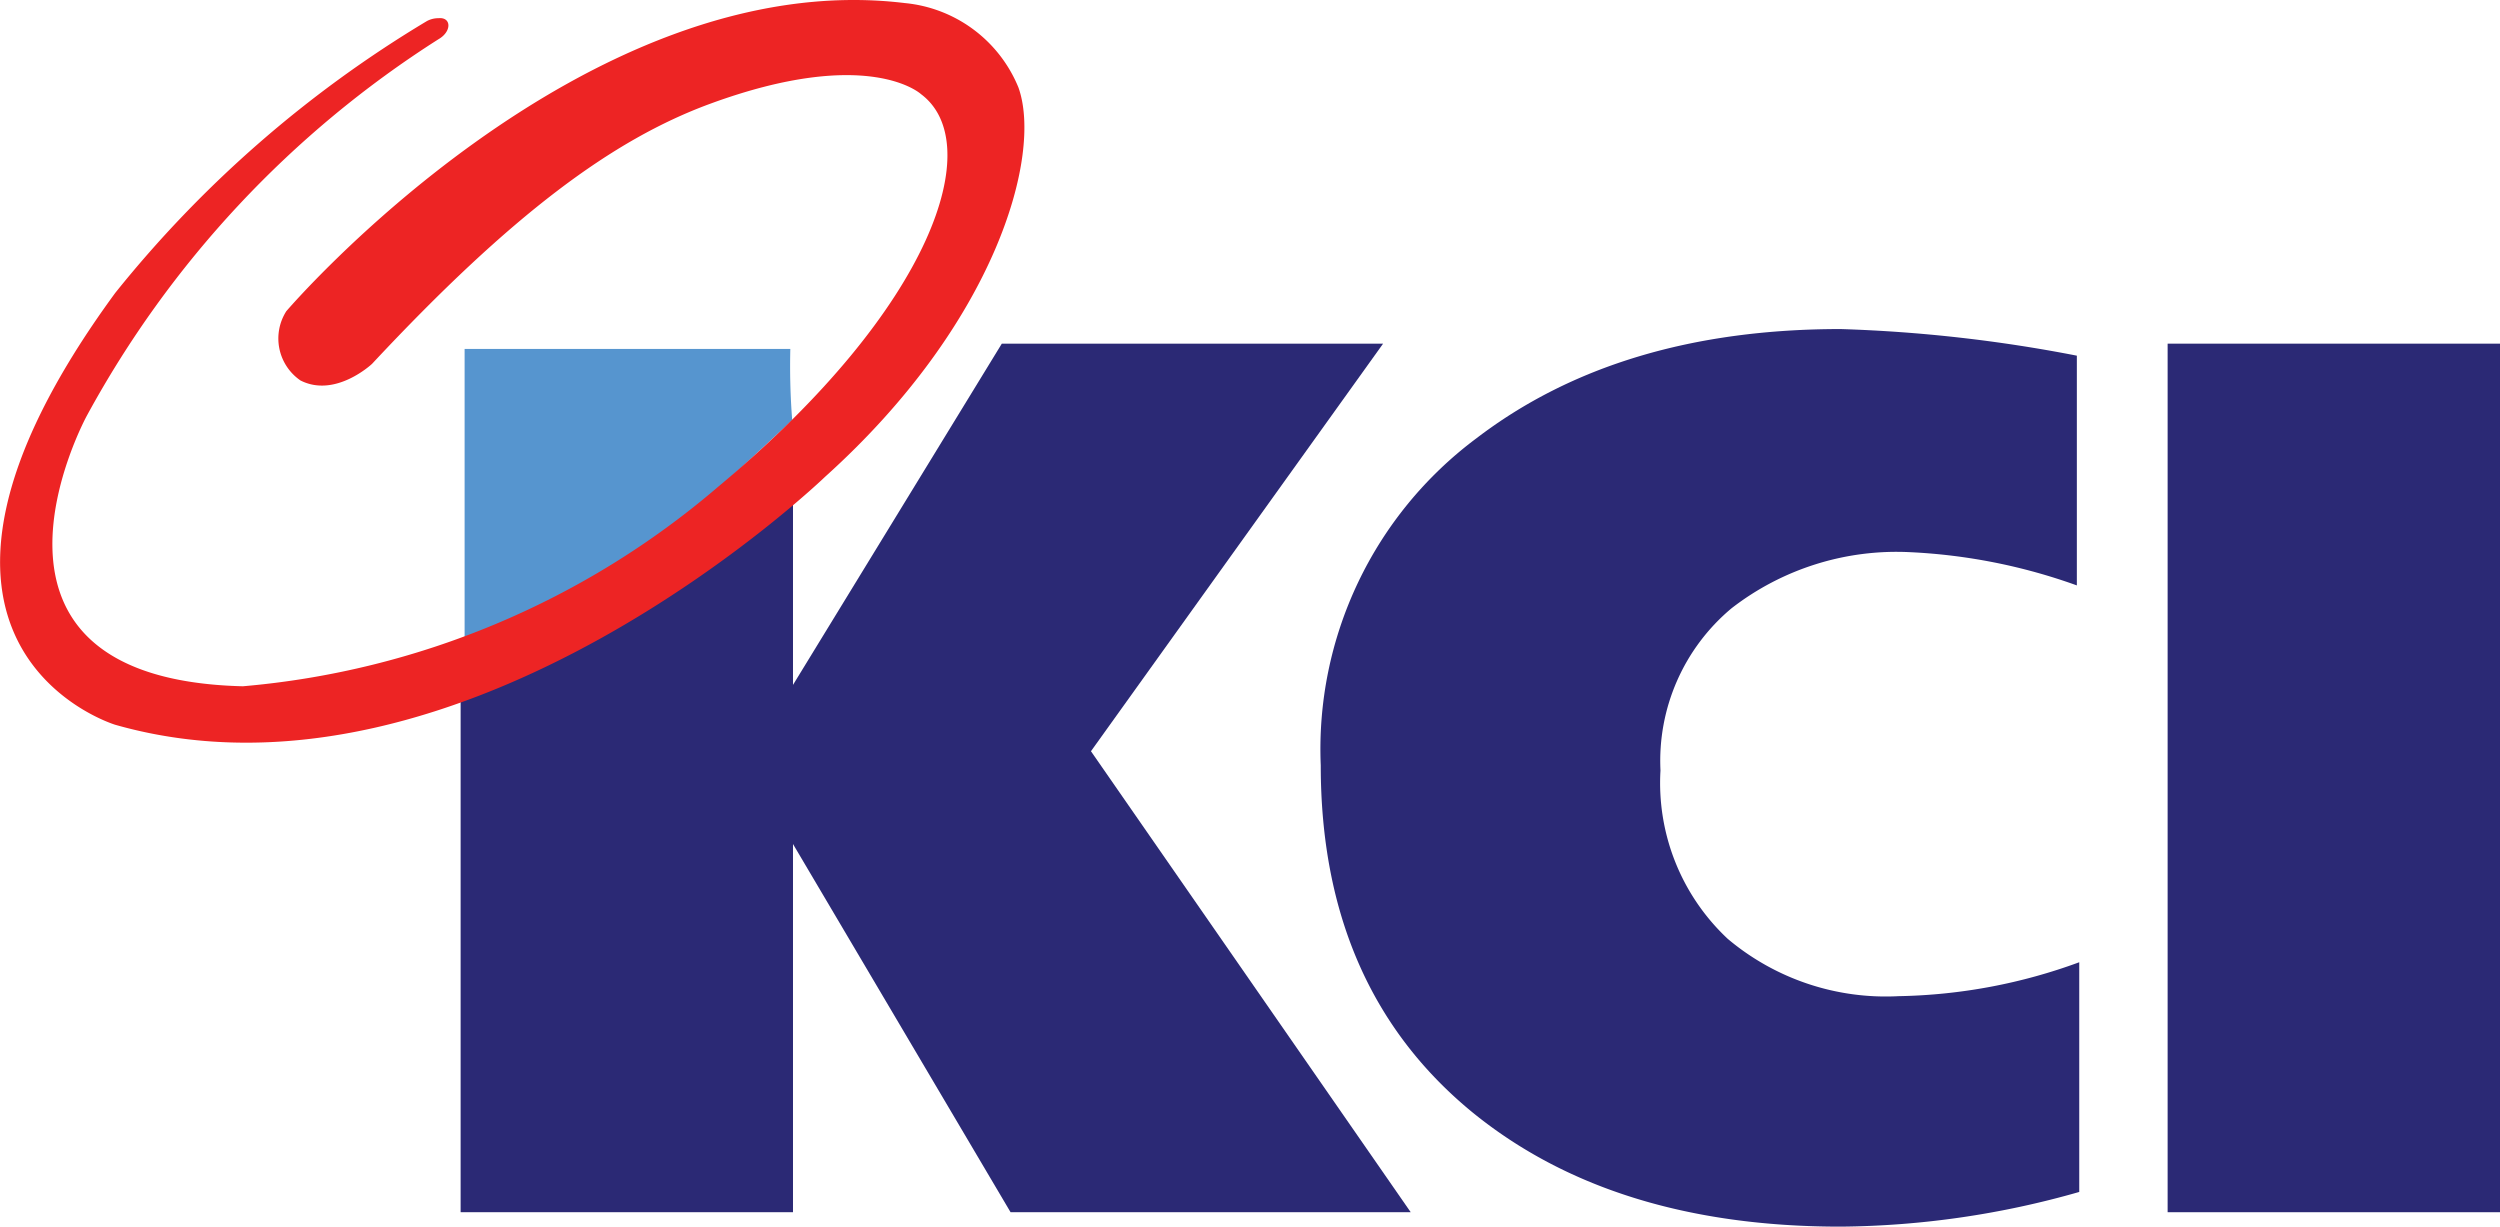
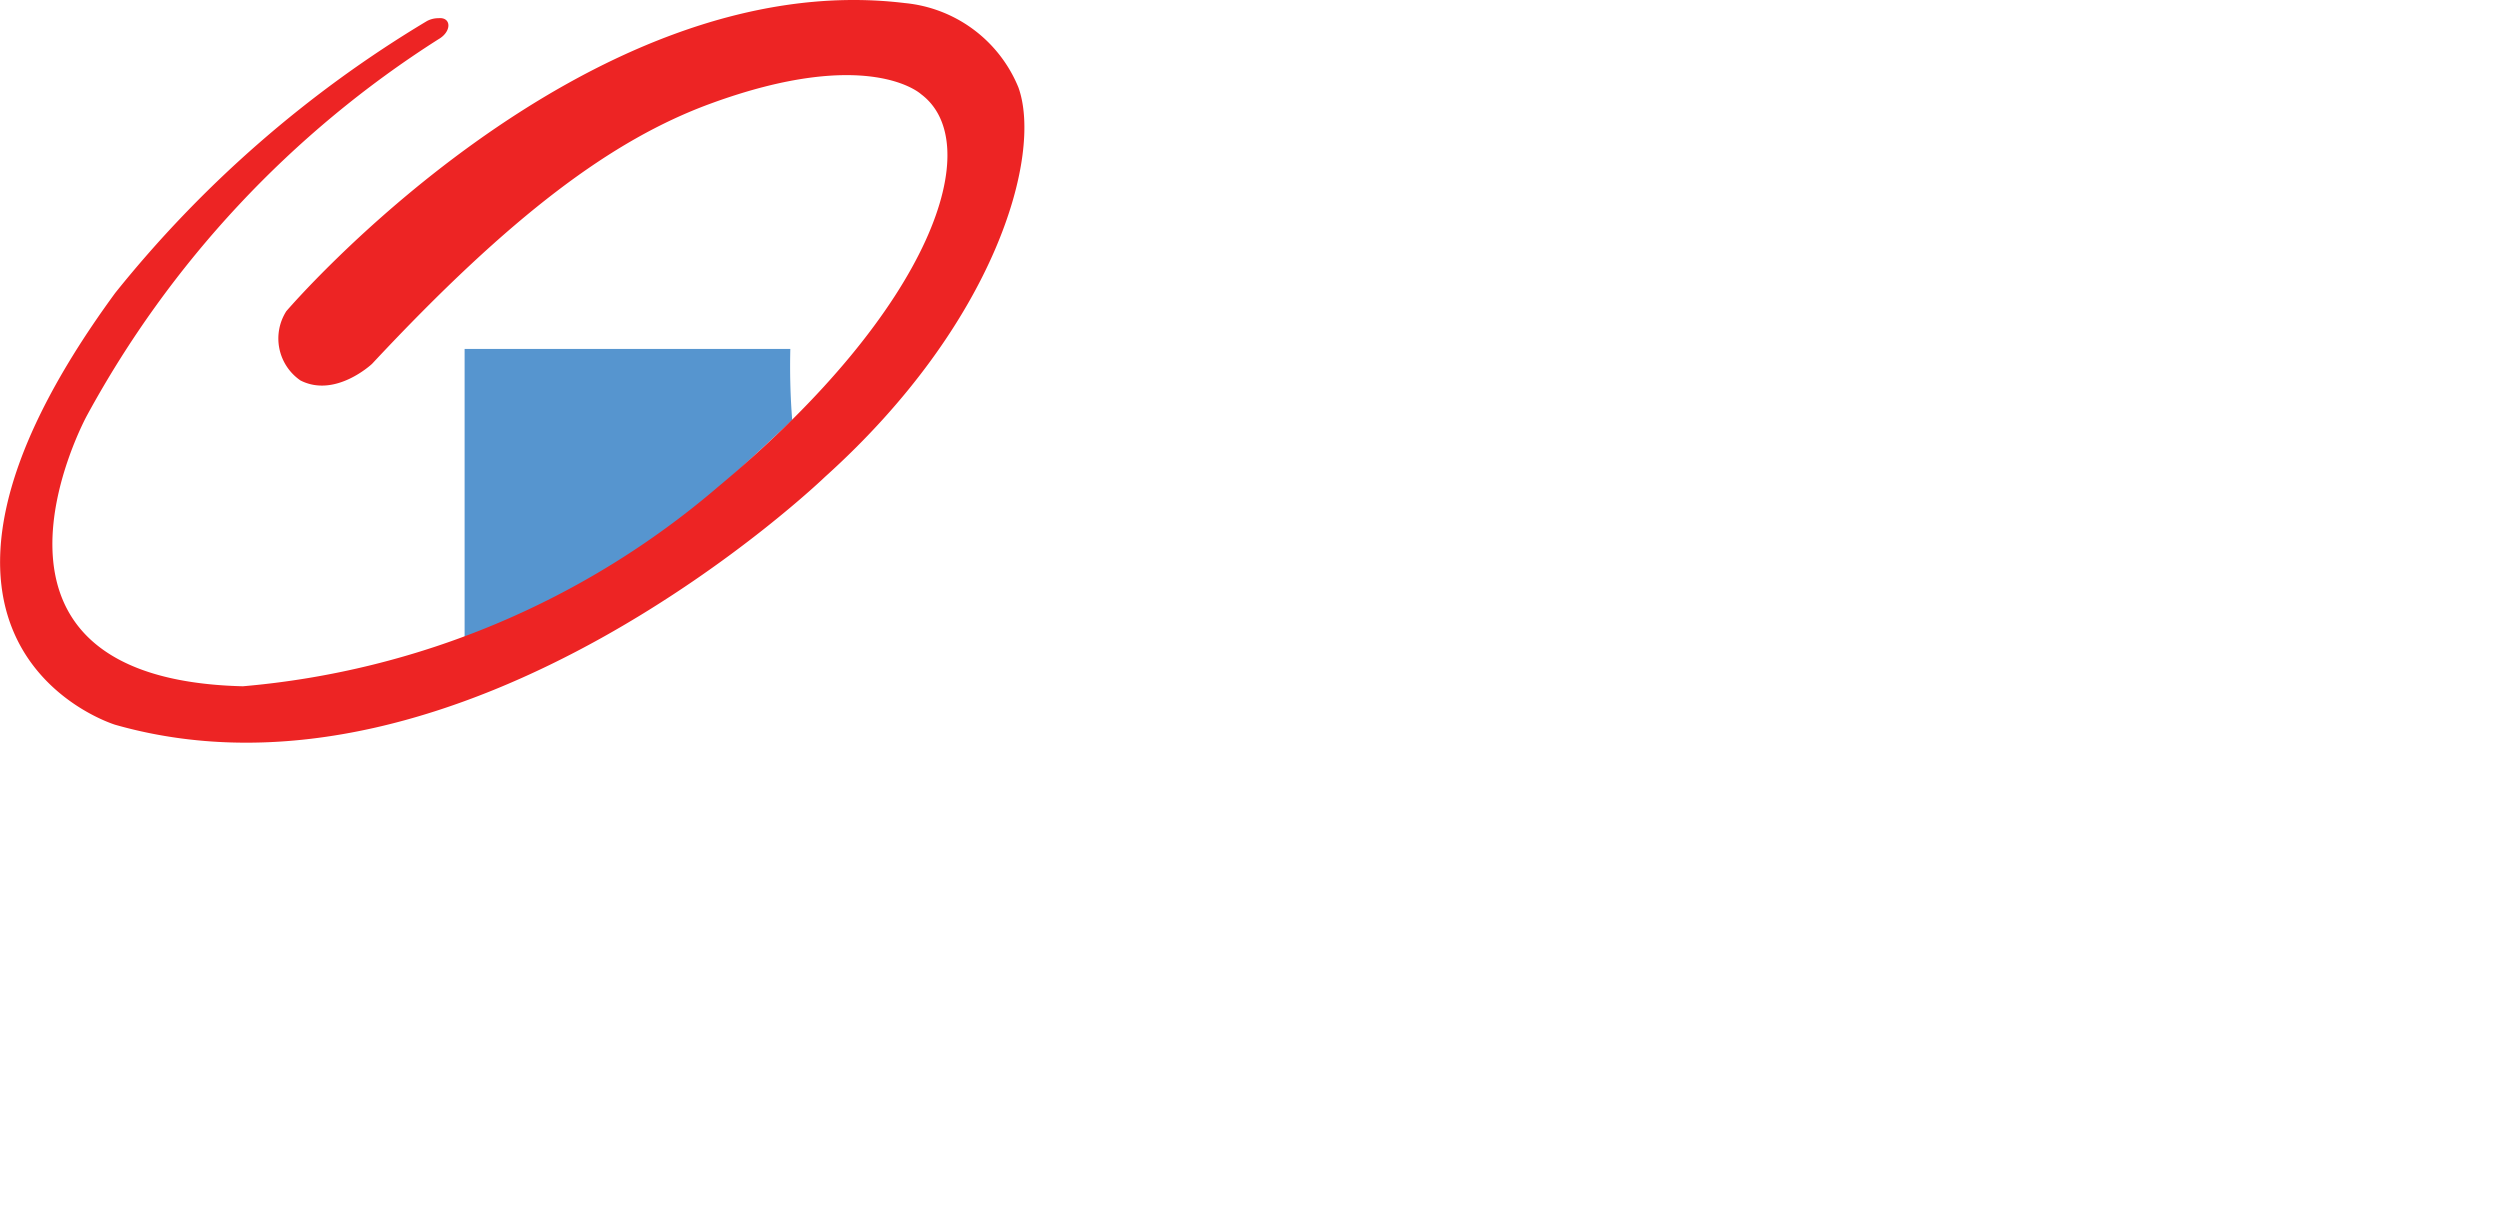
<svg xmlns="http://www.w3.org/2000/svg" width="81.52" height="40" viewBox="0 0 81.52 40">
  <g id="로고_KCI" transform="translate(-665.7 -781.733)">
    <path id="패스_13846" data-name="패스 13846" d="M691.532,795.433a22.825,22.825,0,0,1-.061-2.322H680.85v10.406s.584,1.418,10.682-8.084" fill="#5695cf" />
-     <path id="패스_13847" data-name="패스 13847" d="M691.558,797.08v6.986l6.809-11.127H710.8l-9.526,13.29L711.7,821.26H698.652l-7.094-12.005V821.26H680.72V804.2s9.342-3.957,10.838-7.12" fill="#2b2975" />
-     <path id="패스_13848" data-name="패스 13848" d="M733.5,813.109V820.6a29.03,29.03,0,0,1-7.787,1.131q-7.422,0-12-3.727-4.945-4.055-4.946-11.313a12.64,12.64,0,0,1,5.07-10.661q4.659-3.567,11.88-3.567a47.835,47.835,0,0,1,7.705.868v7.491a18.6,18.6,0,0,0-5.449-1.084,8.78,8.78,0,0,0-5.811,1.83,6.483,6.483,0,0,0-2.317,5.289,6.958,6.958,0,0,0,2.192,5.489,8,8,0,0,0,5.571,1.87,17.923,17.923,0,0,0,5.9-1.109" fill="#2b2975" />
-     <rect id="사각형_3384" data-name="사각형 3384" width="10.839" height="28.322" transform="translate(736.382 792.939)" fill="#2b2975" />
    <path id="패스_13849" data-name="패스 13849" d="M675.485,794.13a1.658,1.658,0,0,1-.45-2.248s9.68-11.322,20.168-10.049a4.459,4.459,0,0,1,3.707,2.755c.789,2.211-.74,7.681-6.3,12.687,0,0-11.753,11.335-23.151,8.092,0,0-8.451-2.552,0-14.084a38.115,38.115,0,0,1,10.165-8.865.8.8,0,0,1,.374-.092c.426-.04.437.436,0,.686a33.515,33.515,0,0,0-11.466,12.276s-4.688,8.583,5.087,8.823a27.434,27.434,0,0,0,15.492-6.5c7.084-5.9,8.745-11.218,6.624-12.806,0,0-1.7-1.59-6.885.314-3.179,1.17-6.464,3.6-11.019,8.479,0,0-1.2,1.129-2.343.536" fill="#ed2424" />
  </g>
</svg>